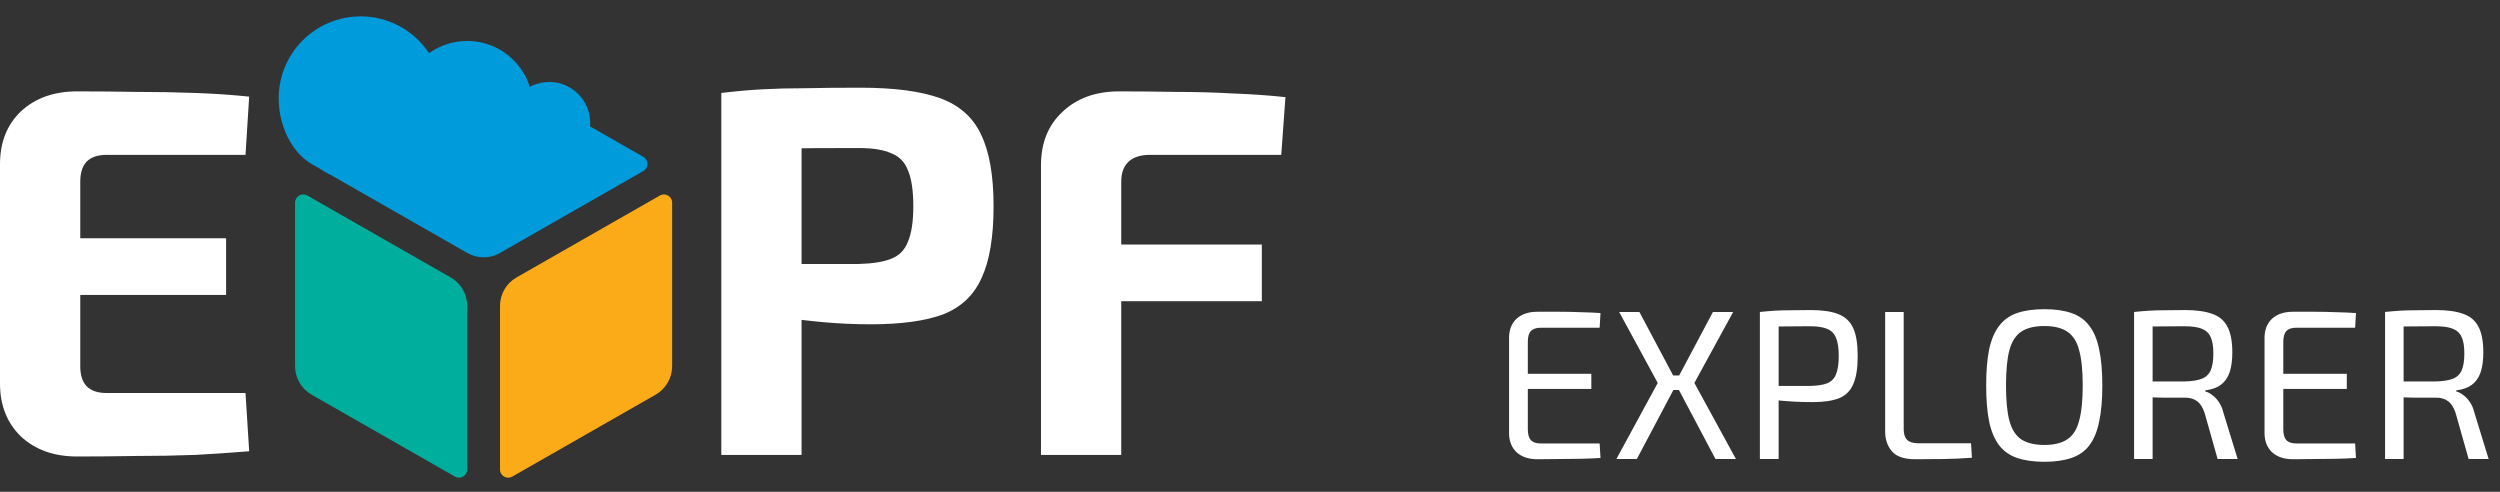
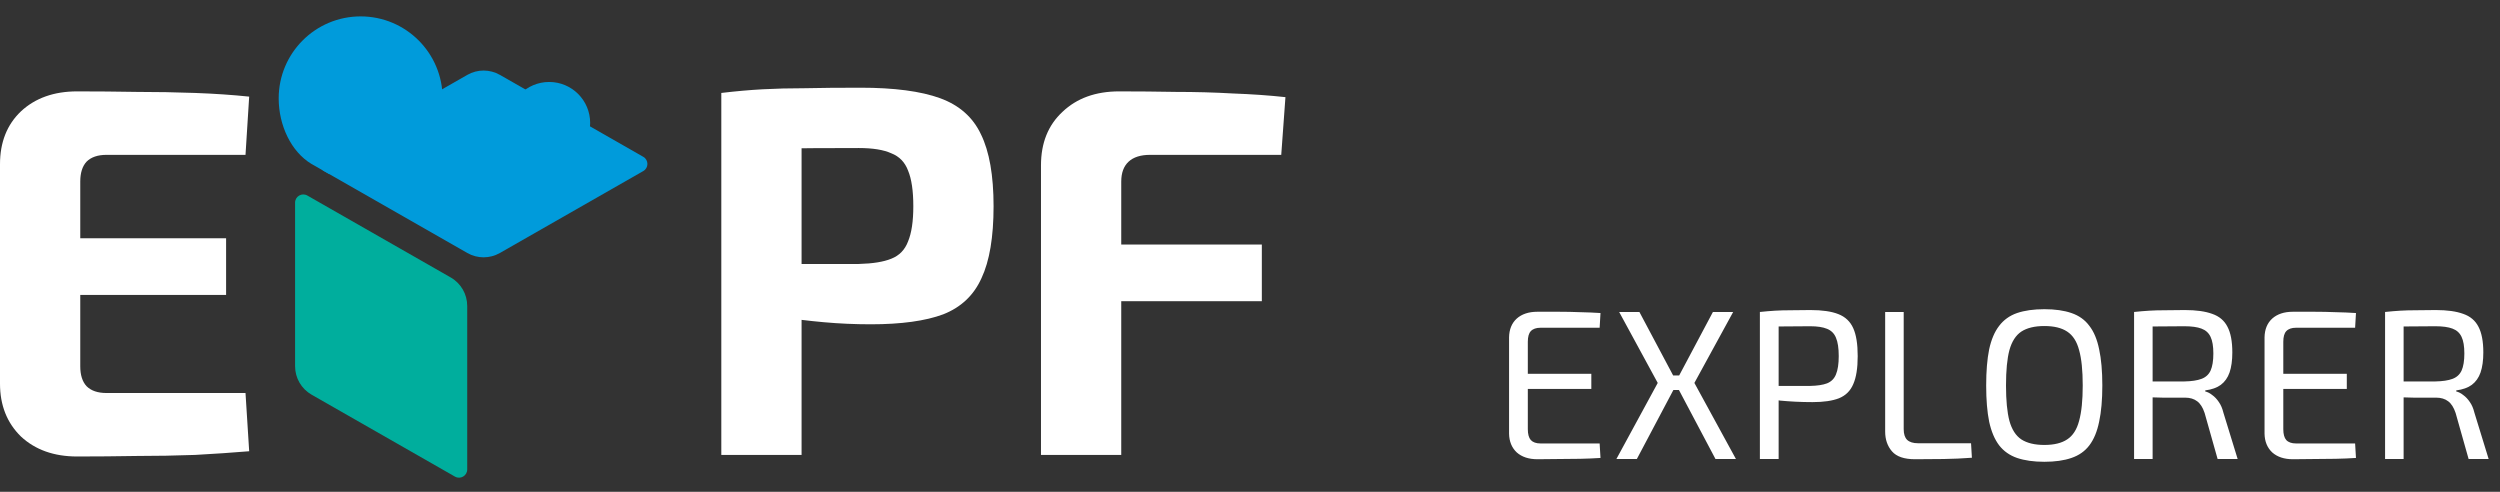
<svg xmlns="http://www.w3.org/2000/svg" width="610" height="120" viewBox="0 0 610 120" fill="none">
  <rect x="0" y="0" width="610" height="120" fill="#333333" stroke="none" />
  <path d="M375.128 76.068C376.861 76.068 378.595 76.068 380.328 76.068C382.096 76.068 383.829 76.103 385.528 76.172C387.261 76.207 388.925 76.276 390.52 76.38L390.312 79.968H375.908C374.833 79.968 374.036 80.245 373.516 80.8C373.031 81.32 372.788 82.187 372.788 83.4V104.72C372.788 105.933 373.031 106.817 373.516 107.372C374.036 107.927 374.833 108.204 375.908 108.204H390.312L390.52 111.74C388.925 111.844 387.261 111.913 385.528 111.948C383.829 111.983 382.096 112 380.328 112C378.595 112.035 376.861 112.052 375.128 112.052C373.013 112.052 371.332 111.497 370.084 110.388C368.871 109.244 368.247 107.719 368.212 105.812V82.308C368.247 80.367 368.871 78.841 370.084 77.732C371.332 76.623 373.013 76.068 375.128 76.068ZM369.148 91.2H388.284V94.892H369.148V91.2ZM422.894 76.12L413.43 93.436L423.57 112H418.578L408.75 93.436L417.954 76.12H422.894ZM400.014 76.12L409.218 93.436L399.39 112H394.398L404.486 93.436L395.074 76.12H400.014ZM411.714 91.616V95.152H406.202V91.616H411.714ZM441.735 75.652C444.612 75.652 446.883 75.981 448.547 76.64C450.245 77.299 451.459 78.443 452.187 80.072C452.915 81.667 453.279 83.937 453.279 86.884C453.279 89.831 452.915 92.119 452.187 93.748C451.493 95.377 450.332 96.521 448.703 97.18C447.108 97.804 444.959 98.116 442.255 98.116C440.799 98.116 439.395 98.081 438.043 98.012C436.725 97.943 435.512 97.856 434.403 97.752C433.293 97.613 432.34 97.475 431.543 97.336C430.78 97.197 430.243 97.076 429.931 96.972L430.087 94.164C431.924 94.164 433.831 94.164 435.807 94.164C437.783 94.164 439.741 94.164 441.683 94.164C443.416 94.129 444.785 93.921 445.791 93.54C446.831 93.124 447.559 92.396 447.975 91.356C448.425 90.281 448.651 88.791 448.651 86.884C448.651 84.943 448.425 83.452 447.975 82.412C447.559 81.372 446.831 80.644 445.791 80.228C444.785 79.812 443.416 79.604 441.683 79.604C438.84 79.604 436.379 79.621 434.299 79.656C432.253 79.691 430.867 79.743 430.139 79.812L429.411 76.12C430.728 75.981 431.959 75.877 433.103 75.808C434.247 75.739 435.495 75.704 436.847 75.704C438.199 75.669 439.828 75.652 441.735 75.652ZM433.987 76.12V112H429.411V76.12H433.987ZM464.503 76.12V104.72C464.503 105.899 464.78 106.765 465.335 107.32C465.924 107.875 466.808 108.152 467.987 108.152H480.935L481.143 111.688C478.889 111.861 476.584 111.965 474.227 112C471.904 112.035 469.581 112.052 467.259 112.052C464.624 112.052 462.752 111.411 461.643 110.128C460.533 108.845 459.979 107.233 459.979 105.292V76.12H464.503ZM498.825 75.444C501.425 75.444 503.626 75.756 505.429 76.38C507.266 77.004 508.722 78.044 509.797 79.5C510.906 80.921 511.704 82.828 512.189 85.22C512.709 87.612 512.969 90.559 512.969 94.06C512.969 97.561 512.709 100.508 512.189 102.9C511.704 105.292 510.906 107.216 509.797 108.672C508.722 110.093 507.266 111.116 505.429 111.74C503.626 112.364 501.425 112.676 498.825 112.676C496.225 112.676 494.006 112.364 492.169 111.74C490.366 111.116 488.91 110.093 487.801 108.672C486.692 107.216 485.877 105.292 485.357 102.9C484.872 100.508 484.629 97.561 484.629 94.06C484.629 90.559 484.872 87.612 485.357 85.22C485.877 82.828 486.692 80.921 487.801 79.5C488.91 78.044 490.366 77.004 492.169 76.38C494.006 75.756 496.225 75.444 498.825 75.444ZM498.825 79.552C496.468 79.552 494.596 80.003 493.209 80.904C491.857 81.805 490.886 83.313 490.297 85.428C489.742 87.508 489.465 90.385 489.465 94.06C489.465 97.7 489.742 100.577 490.297 102.692C490.886 104.807 491.857 106.315 493.209 107.216C494.596 108.117 496.468 108.568 498.825 108.568C501.182 108.568 503.037 108.117 504.389 107.216C505.776 106.315 506.746 104.807 507.301 102.692C507.89 100.577 508.185 97.7 508.185 94.06C508.185 90.385 507.89 87.508 507.301 85.428C506.746 83.313 505.776 81.805 504.389 80.904C503.037 80.003 501.182 79.552 498.825 79.552ZM533.091 75.652C535.865 75.652 538.101 75.964 539.799 76.588C541.498 77.177 542.729 78.217 543.491 79.708C544.289 81.199 544.687 83.296 544.687 86C544.687 87.941 544.462 89.571 544.011 90.888C543.561 92.171 542.85 93.176 541.879 93.904C540.943 94.597 539.678 95.048 538.083 95.256V95.516C538.673 95.655 539.245 95.949 539.799 96.4C540.389 96.816 540.926 97.388 541.411 98.116C541.897 98.809 542.261 99.659 542.503 100.664L545.987 112H541.099L537.927 100.768C537.477 99.416 536.87 98.463 536.107 97.908C535.345 97.319 534.357 97.024 533.143 97.024C531.029 97.024 529.191 97.024 527.631 97.024C526.071 96.989 524.771 96.955 523.731 96.92C522.691 96.885 521.859 96.868 521.235 96.868L521.391 93.072H532.987C534.755 93.037 536.142 92.829 537.147 92.448C538.187 92.067 538.933 91.391 539.383 90.42C539.834 89.415 540.059 88.028 540.059 86.26C540.059 84.492 539.834 83.14 539.383 82.204C538.933 81.233 538.187 80.557 537.147 80.176C536.142 79.795 534.755 79.604 532.987 79.604C530.145 79.604 527.683 79.621 525.603 79.656C523.558 79.691 522.171 79.708 521.443 79.708L520.715 76.12C522.033 75.981 523.263 75.877 524.407 75.808C525.551 75.739 526.799 75.704 528.151 75.704C529.538 75.669 531.185 75.652 533.091 75.652ZM525.239 76.12V112H520.715V76.12H525.239ZM559.464 76.068C561.197 76.068 562.931 76.068 564.664 76.068C566.432 76.068 568.165 76.103 569.864 76.172C571.597 76.207 573.261 76.276 574.856 76.38L574.648 79.968H560.244C559.169 79.968 558.372 80.245 557.852 80.8C557.367 81.32 557.124 82.187 557.124 83.4V104.72C557.124 105.933 557.367 106.817 557.852 107.372C558.372 107.927 559.169 108.204 560.244 108.204H574.648L574.856 111.74C573.261 111.844 571.597 111.913 569.864 111.948C568.165 111.983 566.432 112 564.664 112C562.931 112.035 561.197 112.052 559.464 112.052C557.349 112.052 555.668 111.497 554.42 110.388C553.207 109.244 552.583 107.719 552.548 105.812V82.308C552.583 80.367 553.207 78.841 554.42 77.732C555.668 76.623 557.349 76.068 559.464 76.068ZM553.484 91.2H572.62V94.892H553.484V91.2ZM594.334 75.652C597.107 75.652 599.343 75.964 601.042 76.588C602.74 77.177 603.971 78.217 604.734 79.708C605.531 81.199 605.93 83.296 605.93 86C605.93 87.941 605.704 89.571 605.254 90.888C604.803 92.171 604.092 93.176 603.122 93.904C602.186 94.597 600.92 95.048 599.326 95.256V95.516C599.915 95.655 600.487 95.949 601.042 96.4C601.631 96.816 602.168 97.388 602.654 98.116C603.139 98.809 603.503 99.659 603.746 100.664L607.23 112H602.342L599.17 100.768C598.719 99.416 598.112 98.463 597.35 97.908C596.587 97.319 595.599 97.024 594.386 97.024C592.271 97.024 590.434 97.024 588.874 97.024C587.314 96.989 586.014 96.955 584.974 96.92C583.934 96.885 583.102 96.868 582.478 96.868L582.634 93.072H594.23C595.998 93.037 597.384 92.829 598.39 92.448C599.43 92.067 600.175 91.391 600.626 90.42C601.076 89.415 601.302 88.028 601.302 86.26C601.302 84.492 601.076 83.14 600.626 82.204C600.175 81.233 599.43 80.557 598.39 80.176C597.384 79.795 595.998 79.604 594.23 79.604C591.387 79.604 588.926 79.621 586.846 79.656C584.8 79.691 583.414 79.708 582.686 79.708L581.958 76.12C583.275 75.981 584.506 75.877 585.65 75.808C586.794 75.739 588.042 75.704 589.394 75.704C590.78 75.669 592.427 75.652 594.334 75.652ZM586.482 76.12V112H581.958V76.12H586.482Z" fill="white" />
  <path d="M273.072 22.296C277.595 22.296 282.203 22.339 286.896 22.424C291.675 22.424 296.325 22.552 300.848 22.808C305.456 22.979 309.723 23.277 313.648 23.704L312.624 37.784H280.624C278.32 37.784 276.571 38.339 275.376 39.448C274.181 40.557 273.584 42.179 273.584 44.312V111H254V40.344C254 34.883 255.749 30.531 259.248 27.288C262.747 23.96 267.355 22.296 273.072 22.296ZM256.304 59.672H307.888V73.496H256.304V59.672Z" fill="white" />
  <path d="M209.92 21.4C218.197 21.4 224.683 22.253 229.376 23.96C234.069 25.667 237.397 28.611 239.36 32.792C241.408 36.973 242.432 42.819 242.432 50.328C242.432 57.837 241.451 63.683 239.488 67.864C237.611 72.045 234.496 74.989 230.144 76.696C225.792 78.317 219.904 79.128 212.48 79.128C208.555 79.128 204.715 78.957 200.96 78.616C197.205 78.275 193.707 77.848 190.464 77.336C187.221 76.824 184.448 76.312 182.144 75.8C179.84 75.203 178.261 74.648 177.408 74.136L177.792 64.408C182.827 64.408 188.032 64.408 193.408 64.408C198.869 64.408 204.245 64.408 209.536 64.408C212.949 64.323 215.595 63.896 217.472 63.128C219.435 62.36 220.8 60.952 221.568 58.904C222.421 56.856 222.848 53.997 222.848 50.328C222.848 46.573 222.421 43.672 221.568 41.624C220.8 39.576 219.435 38.168 217.472 37.4C215.595 36.547 212.949 36.12 209.536 36.12C201.685 36.12 194.944 36.163 189.312 36.248C183.68 36.333 179.883 36.504 177.92 36.76L176 22.68C179.584 22.253 182.955 21.955 186.112 21.784C189.269 21.613 192.683 21.528 196.352 21.528C200.107 21.443 204.629 21.4 209.92 21.4ZM195.584 22.68V111H176V22.68H195.584Z" fill="white" />
  <path d="M72 49.446V89.357C72 92.228 73.538 94.879 76.031 96.303L111.008 116.29C112.341 117.052 114 116.089 114 114.554V74.642C114 71.772 112.462 69.121 109.969 67.697L74.992 47.71C73.659 46.948 72 47.911 72 49.446Z" fill="#00AE9D" />
-   <path d="M126.031 67.697L161.008 47.71C162.341 46.948 164 47.911 164 49.446V89.357C164 92.228 162.462 94.879 159.969 96.303L124.992 116.29C123.659 117.052 122 116.089 122 114.554V74.642C122 71.772 123.538 69.121 126.031 67.697Z" fill="#FBAB18" />
-   <path d="M114.031 18.268L79.039 38.264C77.695 39.031 77.695 40.969 79.039 41.736L114.031 61.732C116.49 63.137 119.51 63.137 121.969 61.732L156.961 41.736C158.305 40.969 158.305 39.031 156.961 38.264L121.969 18.268C119.51 16.863 116.49 16.863 114.031 18.268Z" fill="#009BDB" />
+   <path d="M114.031 18.268L79.039 38.264C77.695 39.031 77.695 40.969 79.039 41.736L114.031 61.732C116.49 63.137 119.51 63.137 121.969 61.732L156.961 41.736C158.305 40.969 158.305 39.031 156.961 38.264L121.969 18.268C119.51 16.863 116.49 16.863 114.031 18.268" fill="#009BDB" />
  <path d="M108 24V26L80.349 42.484L75.998 40C71 37 68 30.542 68 24C68 12.954 76.954 4 88 4C99.046 4 108 12.954 108 24Z" fill="#009BDB" />
-   <circle cx="114" cy="26" r="16" fill="#009BDB" />
  <circle cx="134" cy="30" r="10" fill="#009BDB" />
  <path d="M18.816 22.296C23.595 22.296 28.416 22.339 33.28 22.424C38.144 22.424 42.923 22.509 47.616 22.68C52.309 22.851 56.704 23.149 60.8 23.576L59.904 37.784H25.984C23.851 37.784 22.229 38.339 21.12 39.448C20.096 40.557 19.584 42.179 19.584 44.312V89.368C19.584 91.501 20.096 93.123 21.12 94.232C22.229 95.341 23.851 95.896 25.984 95.896H59.904L60.8 110.104C56.704 110.445 52.309 110.744 47.616 111C42.923 111.171 38.144 111.256 33.28 111.256C28.416 111.341 23.595 111.384 18.816 111.384C13.184 111.384 8.619 109.763 5.12 106.52C1.707 103.192 0 98.883 0 93.592V40.088C0 34.712 1.707 30.403 5.12 27.16C8.619 23.917 13.184 22.296 18.816 22.296ZM2.304 58.136H55.168V71.96H2.304V58.136Z" fill="white" />
</svg>